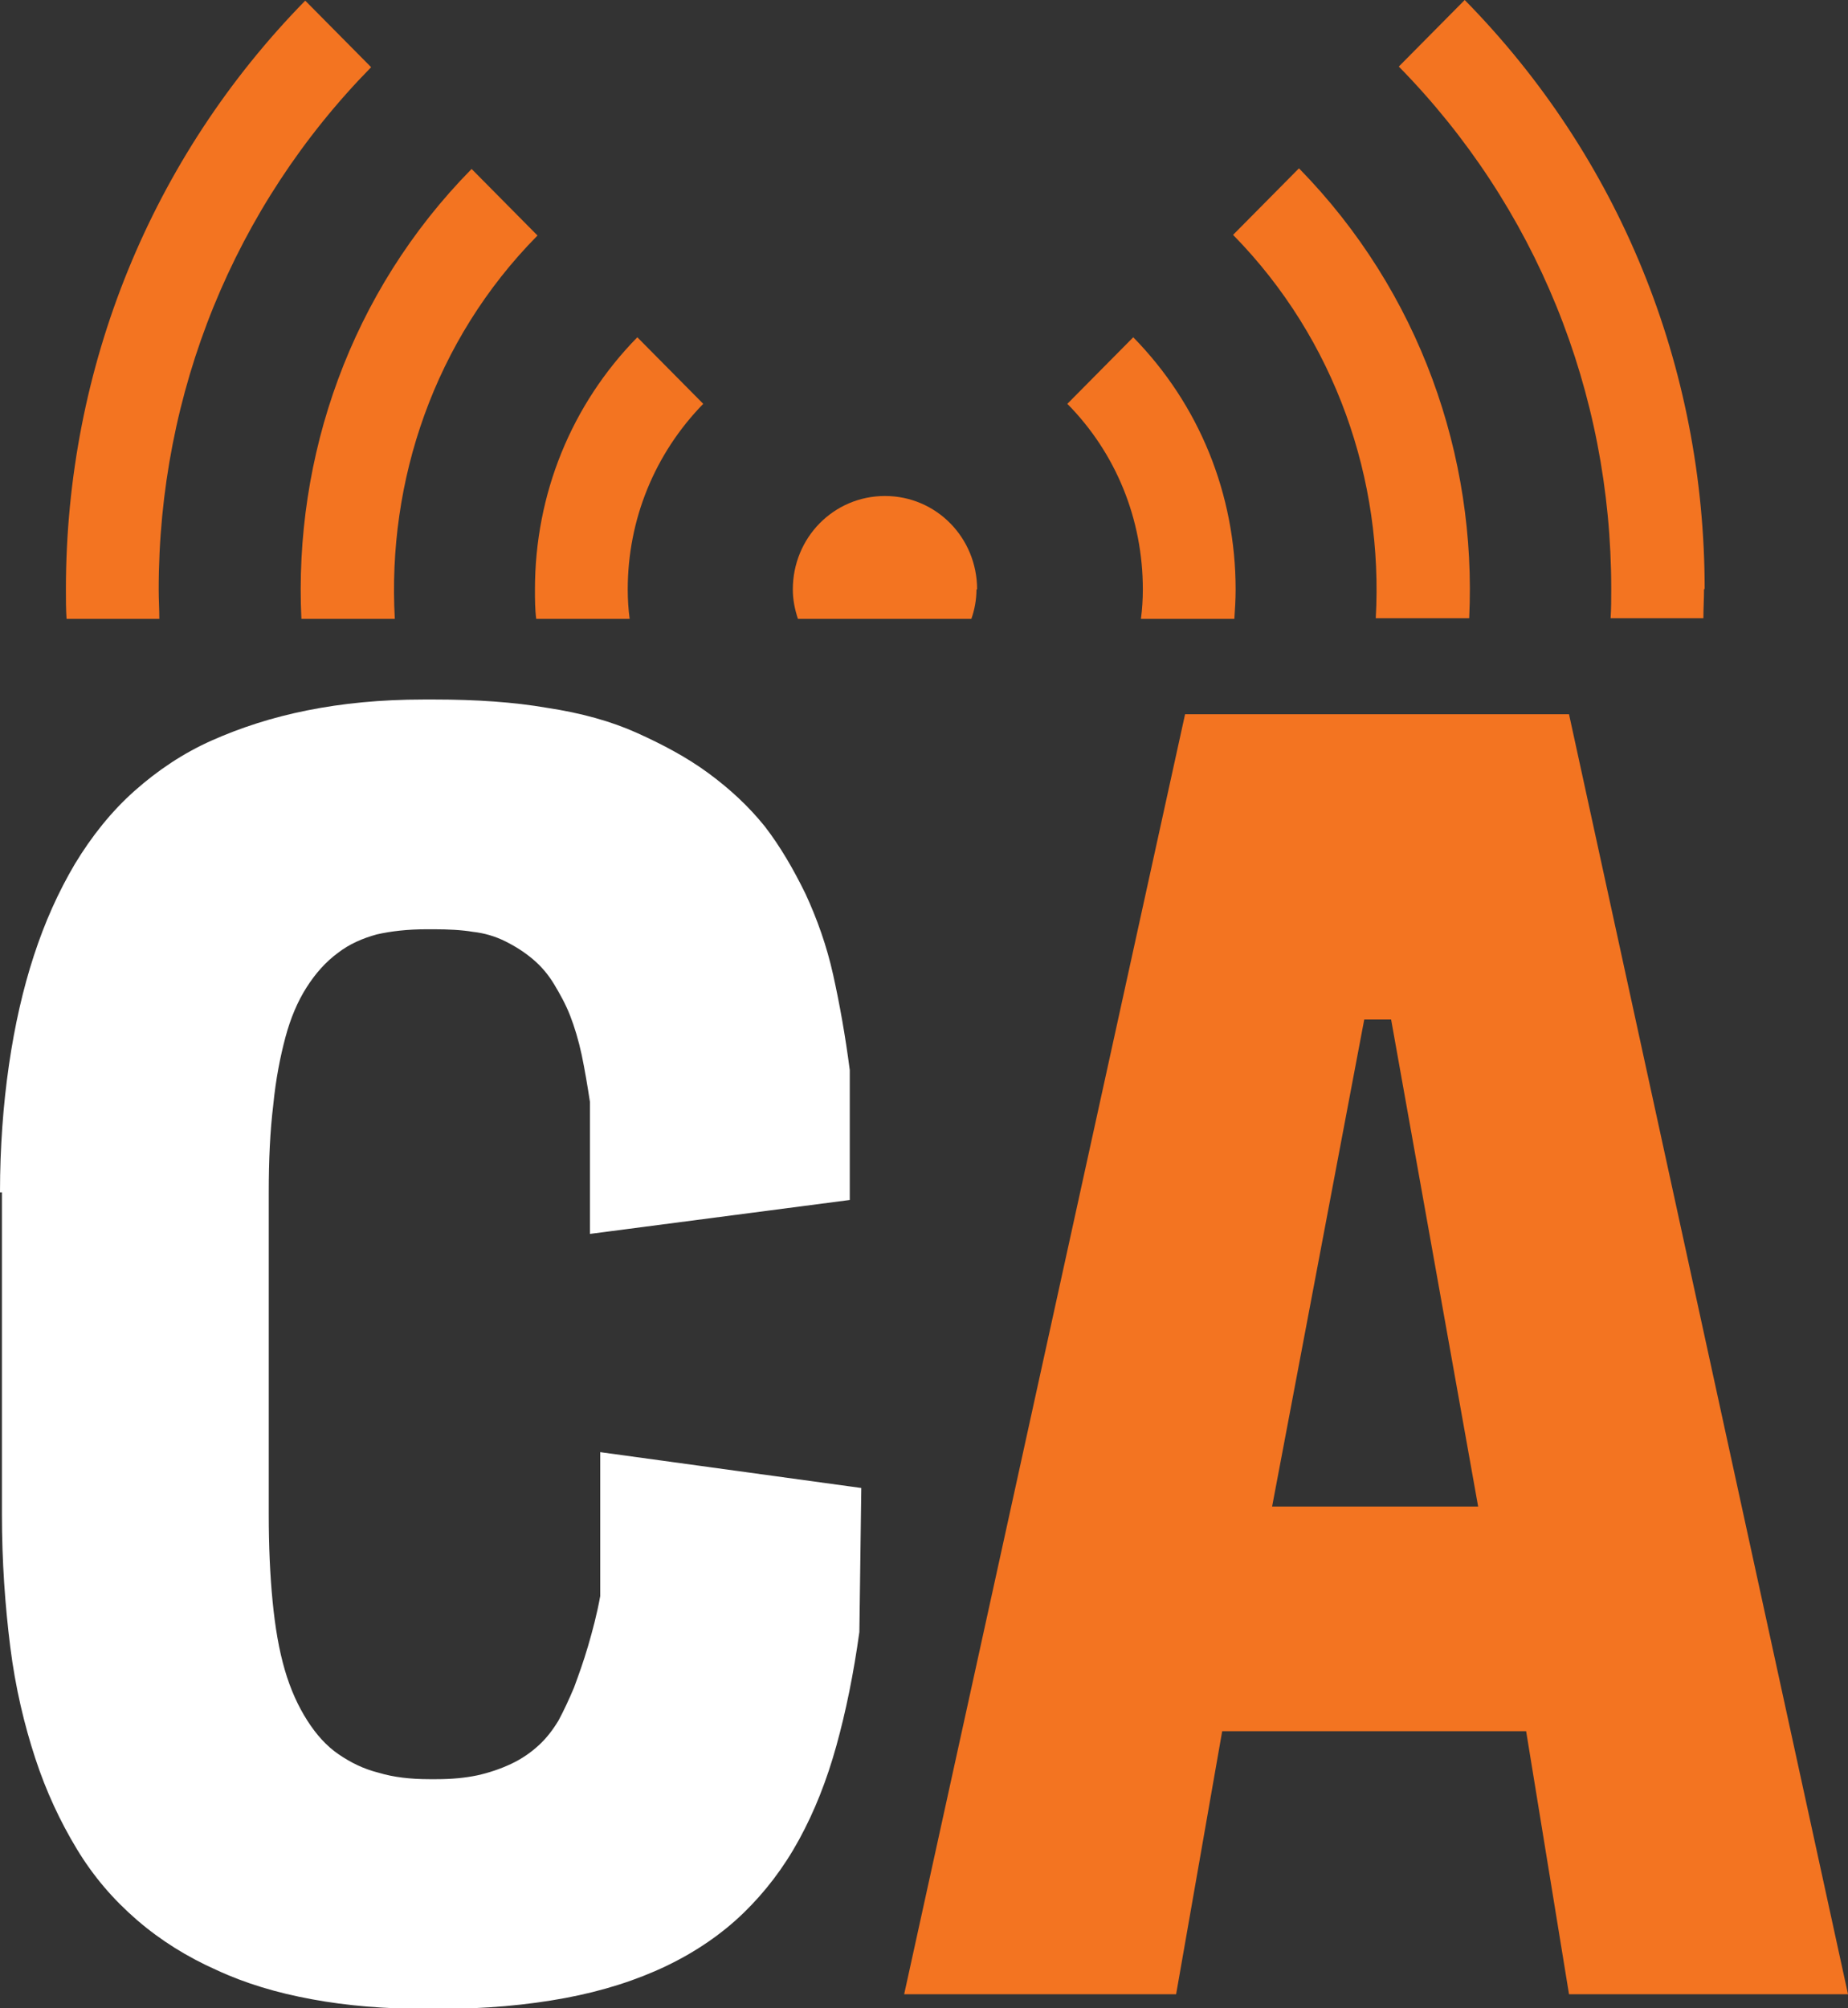
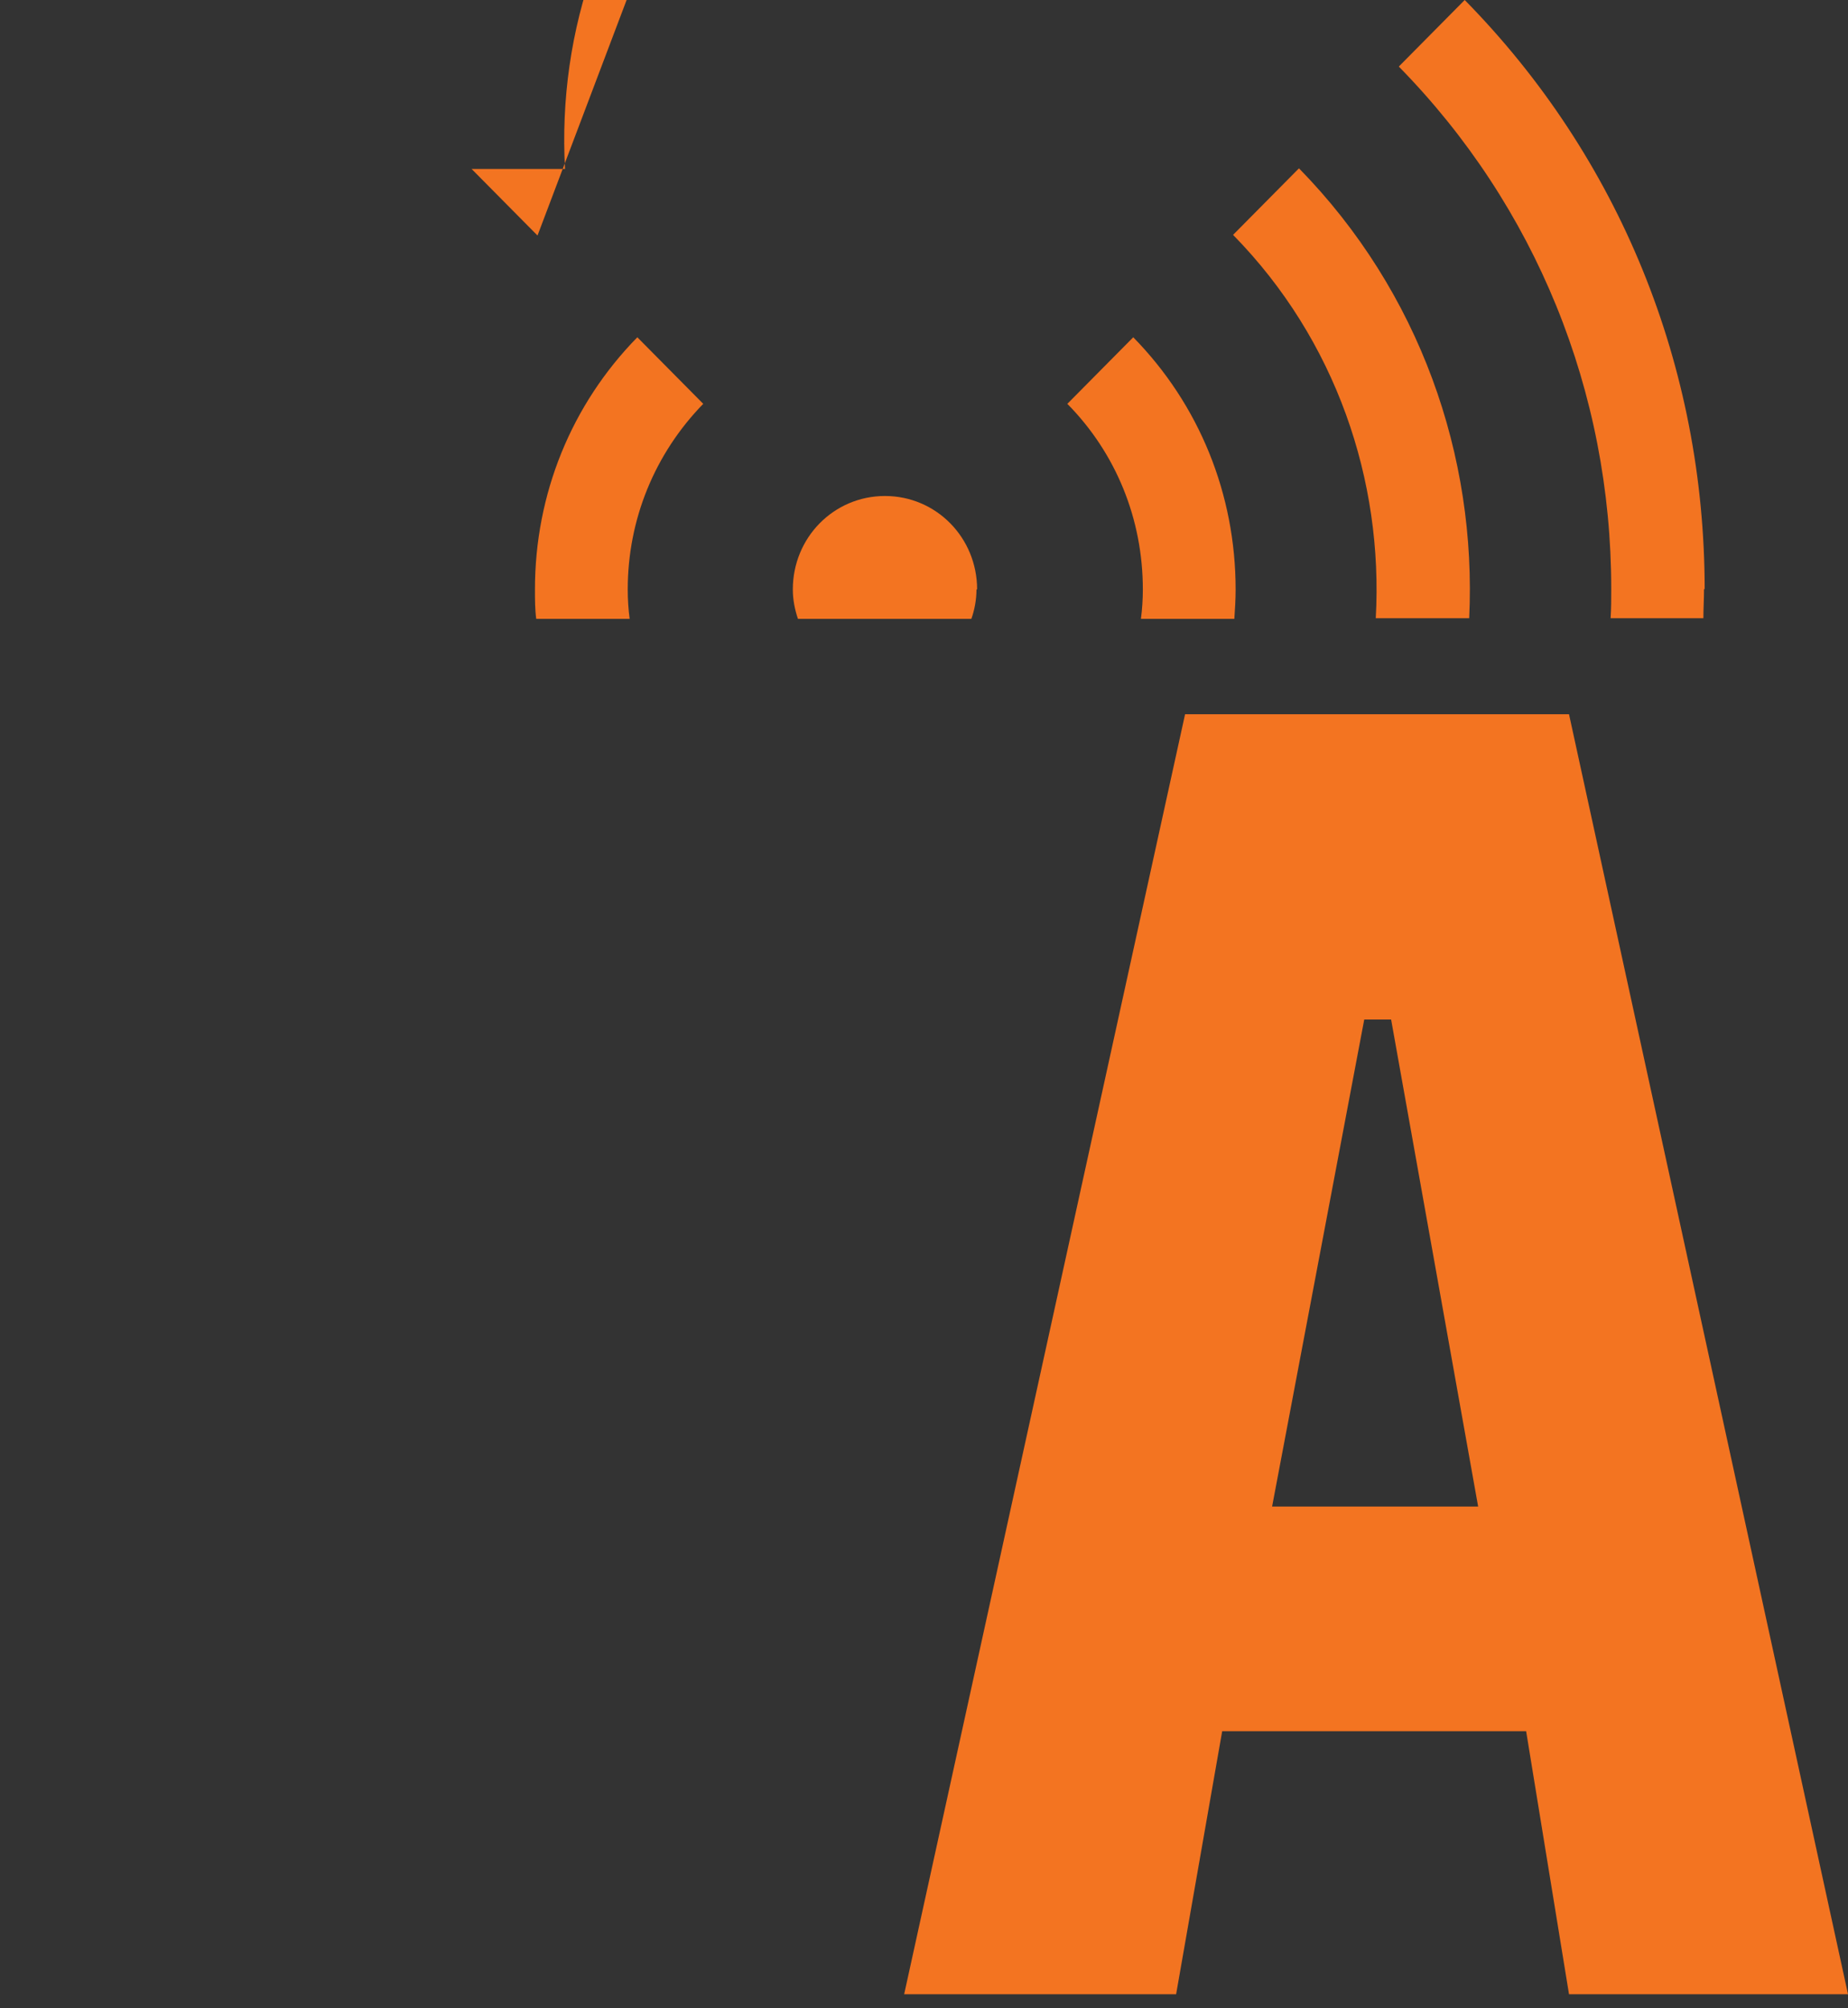
<svg xmlns="http://www.w3.org/2000/svg" id="Layer_1" viewBox="0 0 28.88 31.38">
  <rect x="0" y="0" width="28.88" height="31.38" fill="#333333" stroke="none" />
  <defs>
    <style>.cls-1{fill:#f37421;}.cls-2{fill:#fff;}</style>
  </defs>
-   <path class="cls-2" d="M0,18.63c0-.7.05-1.37.14-1.99.09-.62.22-1.19.39-1.71.17-.52.38-.99.64-1.43.26-.43.57-.82.93-1.14.36-.32.76-.59,1.21-.79.45-.2.94-.36,1.49-.47s1.15-.17,1.82-.17h.17c.65,0,1.24.04,1.76.13.53.08,1,.21,1.4.39s.78.38,1.12.63.63.52.88.83c.24.31.45.67.64,1.06.18.39.33.81.43,1.26.1.45.19.95.26,1.49v2.03l-4.06.53v-2.06c-.04-.26-.08-.5-.13-.74-.05-.23-.11-.43-.18-.61s-.16-.34-.25-.49-.2-.28-.33-.39c-.13-.11-.27-.2-.43-.28s-.33-.13-.51-.15c-.18-.03-.39-.04-.61-.04h-.11c-.3,0-.56.03-.78.08-.22.06-.43.15-.61.29-.19.14-.35.32-.49.54s-.25.48-.33.78c-.08.3-.15.65-.19,1.06-.05.41-.07.86-.07,1.36v5.03c0,.5.02.95.06,1.36s.1.76.19,1.07c.09.31.21.57.35.79s.3.4.49.53c.19.13.39.23.63.29.23.07.5.1.79.1h.11c.24,0,.45-.02.64-.06.18-.04.36-.1.53-.18s.31-.18.43-.29c.12-.11.22-.24.31-.39.08-.15.16-.32.24-.51.07-.19.15-.41.22-.65s.14-.5.19-.78v-2.25l4.08.56-.03,2.25c-.09.65-.21,1.24-.36,1.78-.15.54-.34,1.02-.58,1.46-.24.44-.53.82-.87,1.15-.34.33-.75.61-1.21.83-.46.22-.99.39-1.58.5-.59.11-1.25.17-1.97.17h-.19c-.65,0-1.25-.05-1.79-.15-.55-.1-1.05-.25-1.5-.46-.45-.2-.87-.46-1.24-.78s-.68-.68-.94-1.11-.48-.9-.65-1.42-.31-1.1-.39-1.74-.13-1.33-.13-2.07v-5.03Z" />
  <path class="cls-1" d="M18.52,11.16h6l4.36,20h-4.36l-.67-4.11h-4.75l-.72,4.11h-4.25l4.39-20ZM19.88,23.54h3.22l-1.36-7.61h-.42l-1.44,7.61Z" />
  <path class="cls-1" d="M15.27,9.21c0-.81-.64-1.46-1.44-1.46s-1.44.65-1.44,1.46c0,.16.03.31.08.46h2.71c.05-.14.08-.3.08-.46Z" />
  <path class="cls-1" d="M9.81,9.21c0-1.09.42-2.12,1.18-2.9l-1.03-1.04c-1.03,1.05-1.6,2.45-1.6,3.94,0,.15,0,.31.02.46h1.46c-.02-.15-.03-.3-.03-.46Z" />
  <path class="cls-1" d="M19.31,9.21c0-1.49-.57-2.89-1.6-3.94l-1.03,1.04c.76.77,1.18,1.8,1.18,2.9,0,.15-.01.31-.03.46h1.46c.01-.15.02-.3.02-.46Z" />
-   <path class="cls-1" d="M8.4,3.68l-1.03-1.04c-1.9,1.93-2.78,4.5-2.66,7.03h1.46c-.12-2.15.61-4.35,2.23-5.99Z" />
+   <path class="cls-1" d="M8.4,3.68l-1.03-1.04h1.46c-.12-2.15.61-4.35,2.23-5.99Z" />
  <path class="cls-1" d="M20.3,2.63l-1.03,1.04c1.61,1.64,2.35,3.84,2.23,5.99h1.46c.12-2.53-.77-5.1-2.66-7.03Z" />
  <path class="cls-1" d="M26.64,9.21c0-3.48-1.33-6.75-3.75-9.21l-1.03,1.04c2.14,2.18,3.32,5.08,3.32,8.16,0,.15,0,.31-.01.46h1.45c0-.15.01-.3.01-.46Z" />
-   <path class="cls-1" d="M2.48,9.21c0-3.08,1.18-5.98,3.32-8.16l-1.03-1.04C2.37,2.46,1.03,5.73,1.03,9.21c0,.15,0,.31.01.46h1.45c0-.15-.01-.3-.01-.46Z" />
</svg>